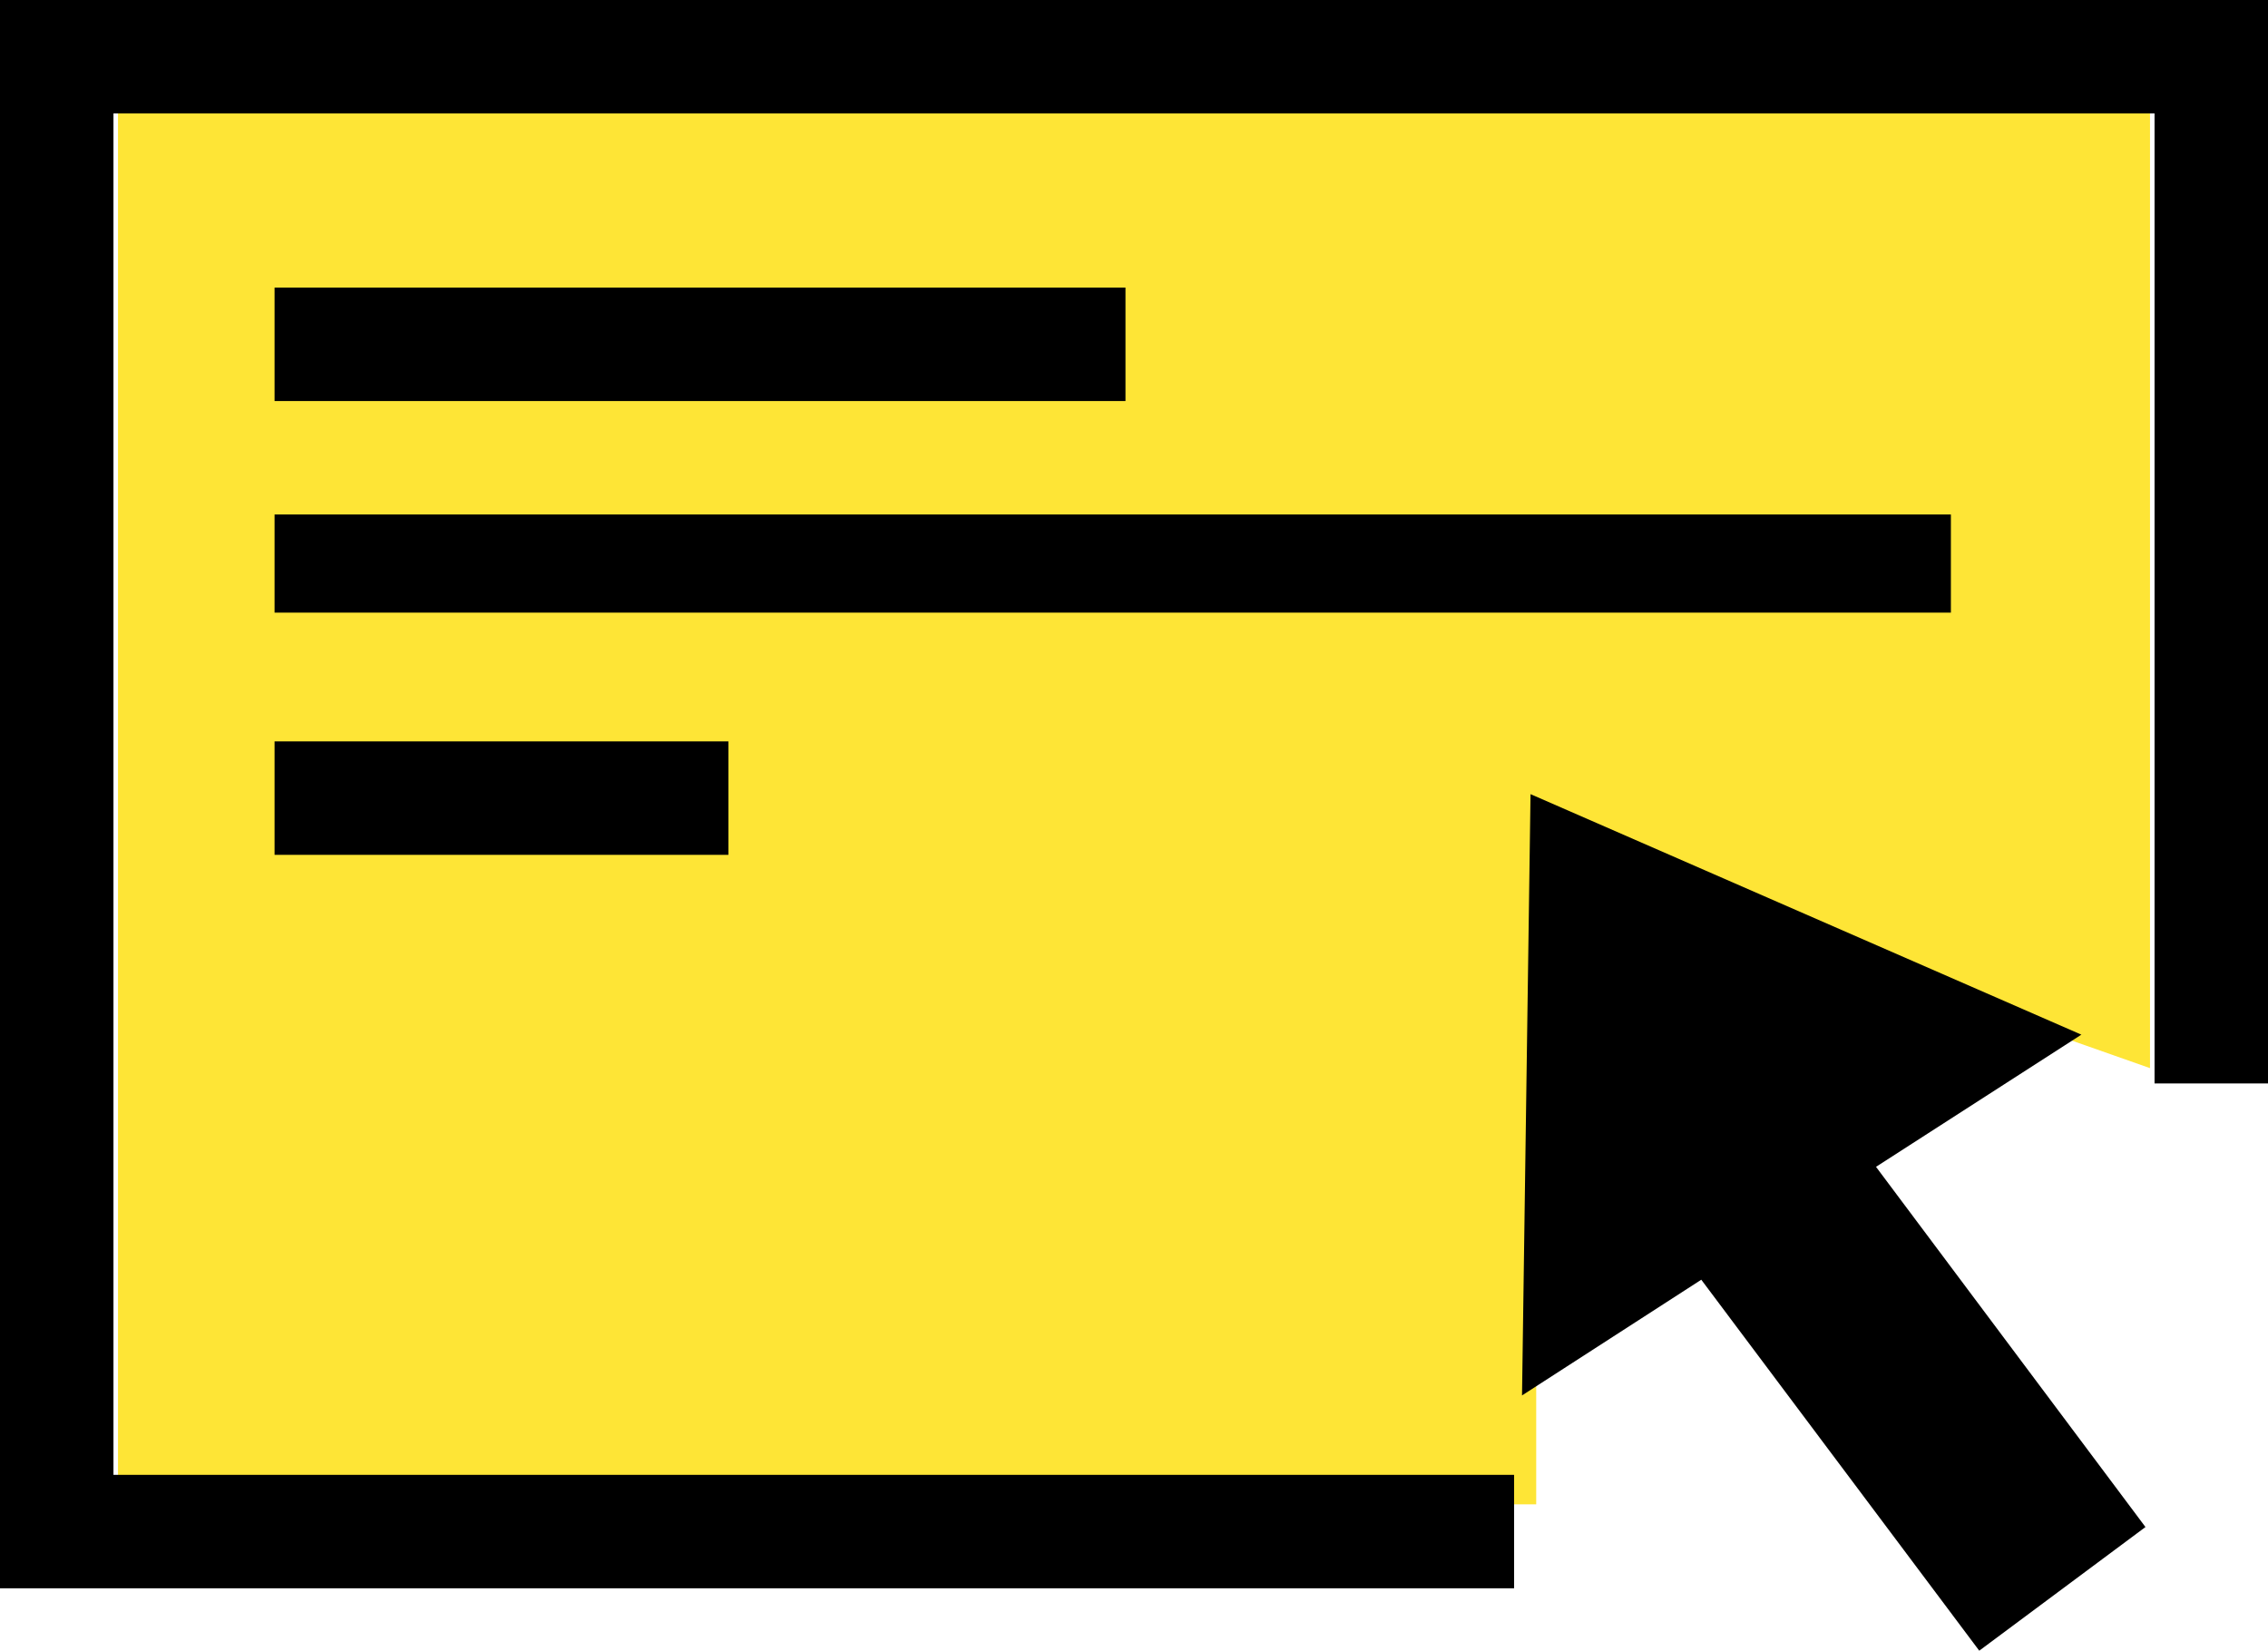
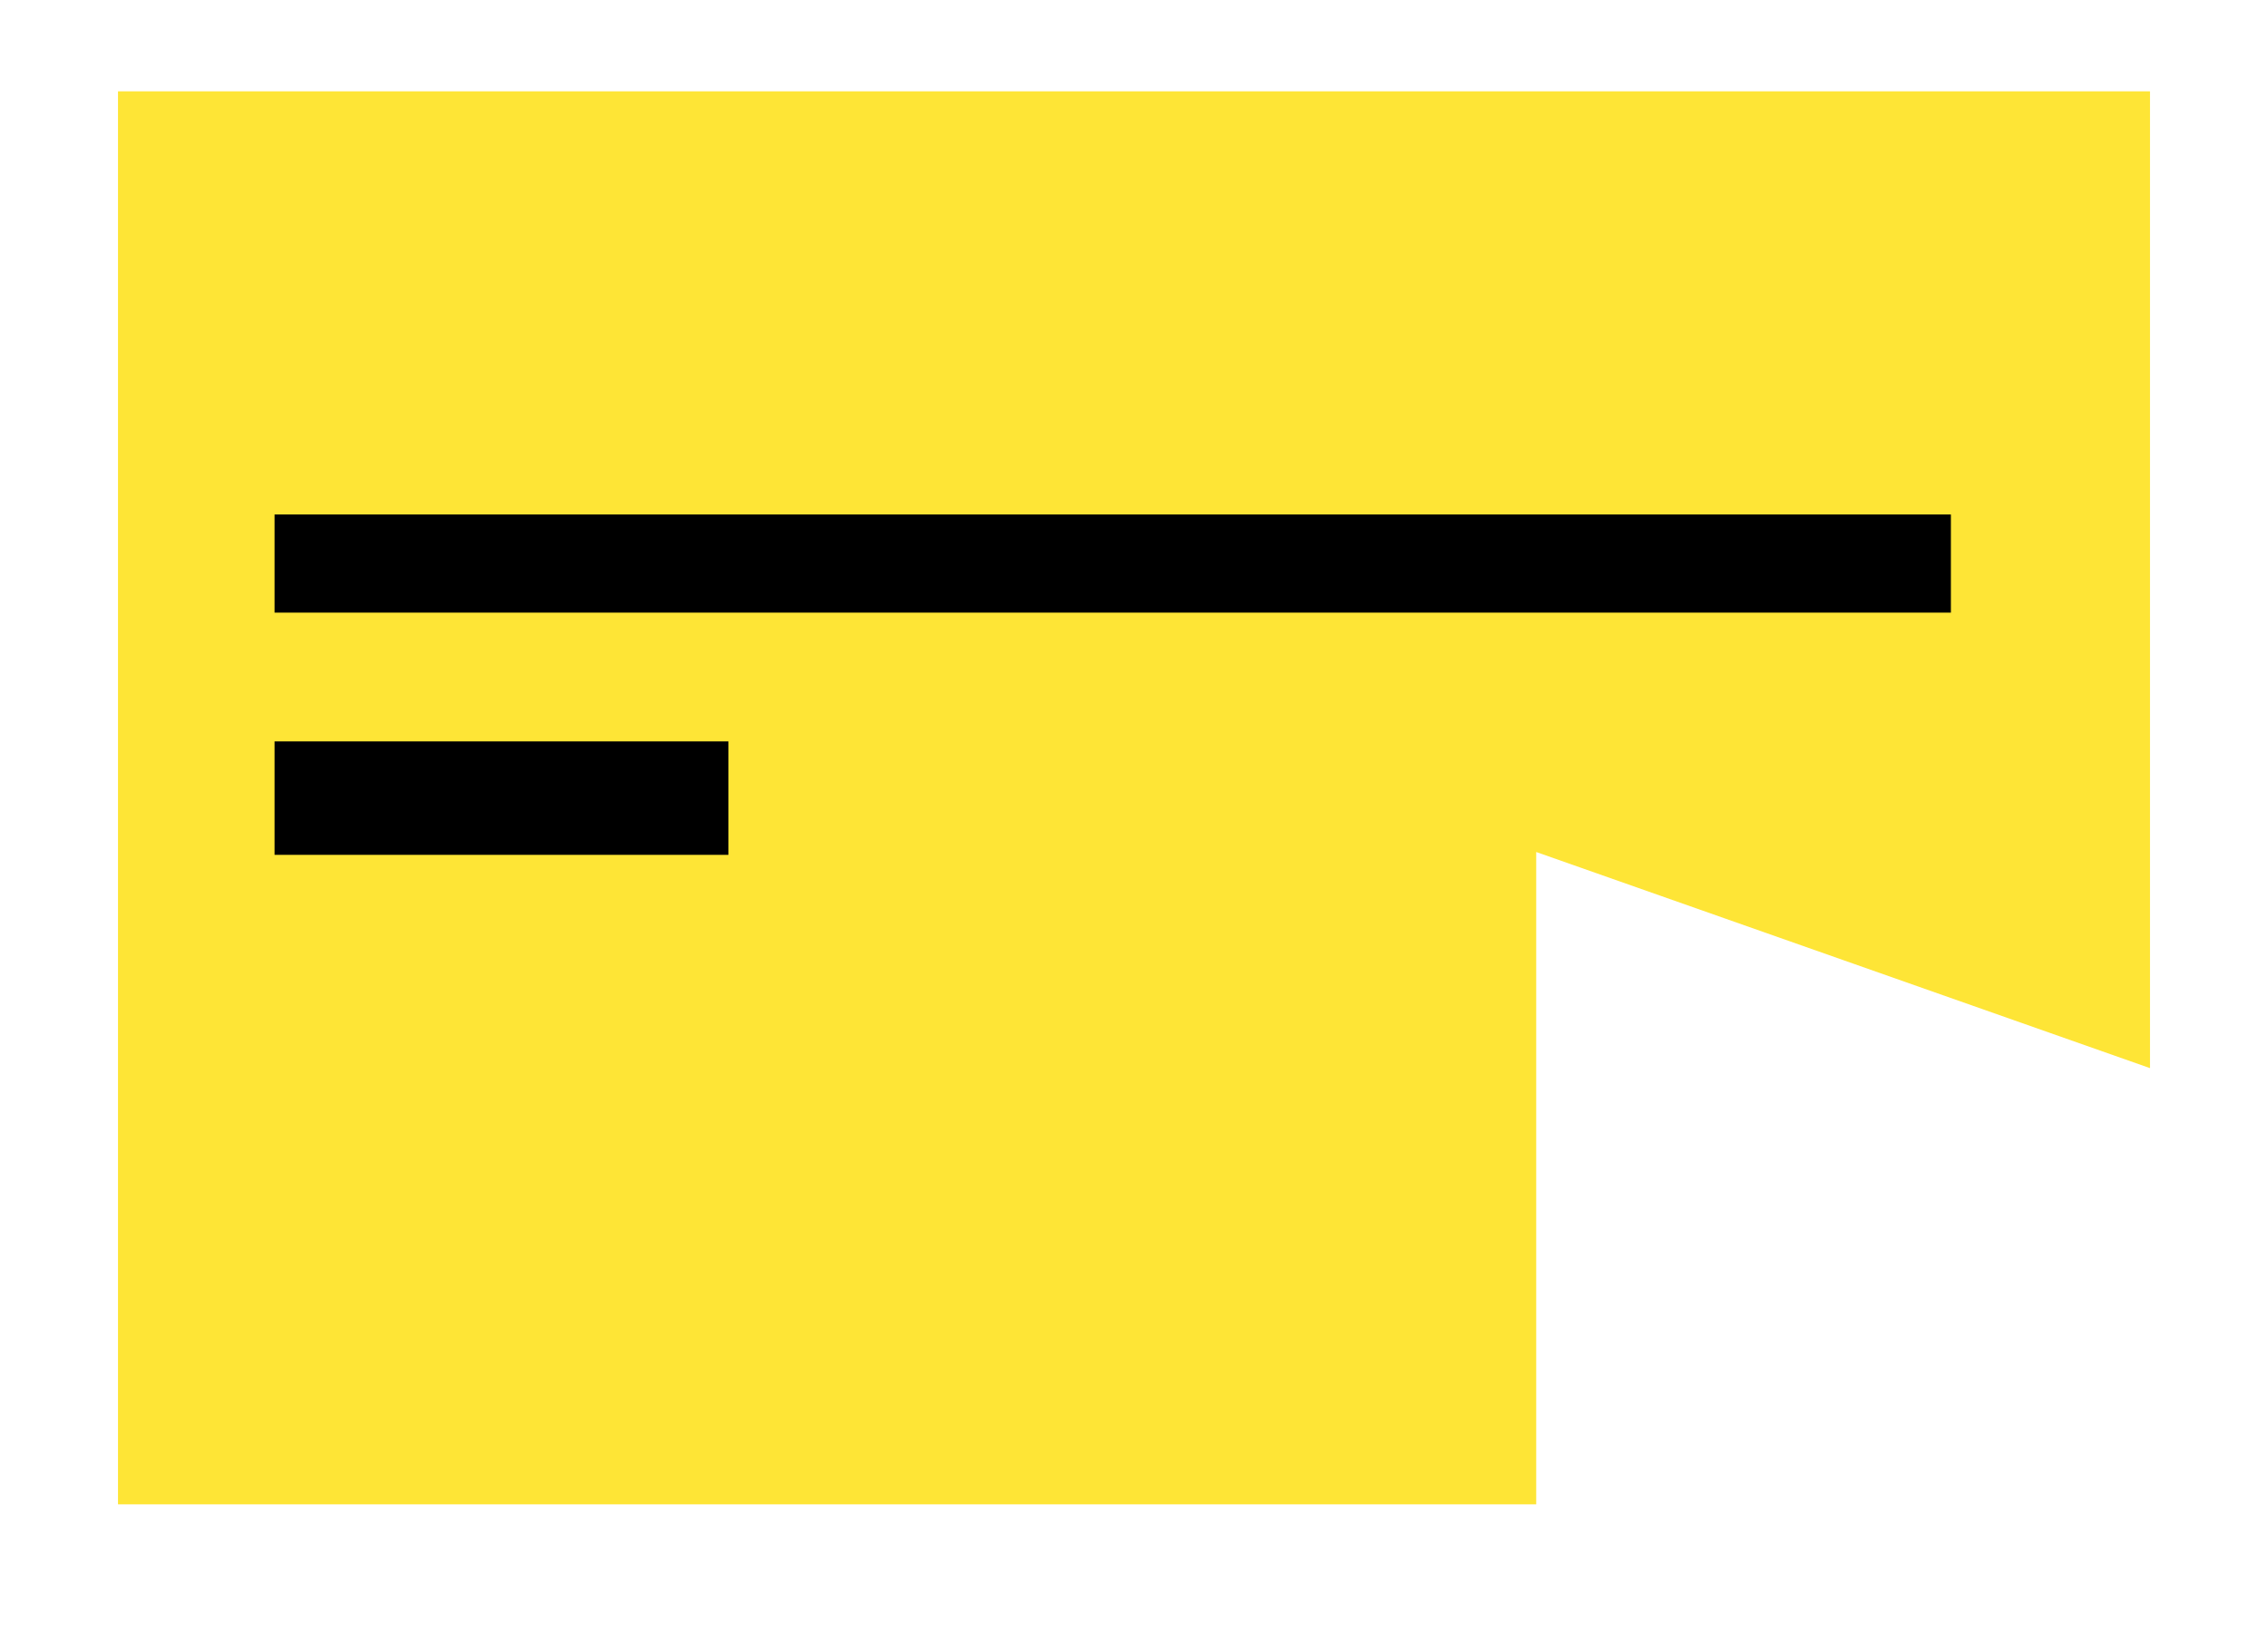
<svg xmlns="http://www.w3.org/2000/svg" viewBox="0 0 39.98 29.1">
  <defs>
    <style>.d{fill:#fee536;}</style>
  </defs>
  <g id="a" />
  <g id="b">
    <g id="c">
      <polygon class="d" points="2.08 1.61 2.08 26.52 27.08 26.52 27.08 15.02 37.9 18.83 37.9 14.07 37.9 8.2 37.9 1.61 2.08 1.61" />
-       <polygon points="26.69 26 2 26 2 2 37.98 2 37.98 19.1 39.98 19.1 39.98 0 0 0 0 28 26.69 28 26.69 26" />
-       <polygon points="37.82 26.92 33.07 20.57 36.69 18.24 26.98 14 26.83 24.6 29.99 22.56 34.89 29.1 37.82 26.92" />
-       <rect x="4.84" y="5.07" width="15" height="2" />
      <rect x="4.84" y="13.07" width="8" height="2" />
      <rect x="4.84" y="9.07" width="29.55" height="1.73" />
    </g>
  </g>
</svg>